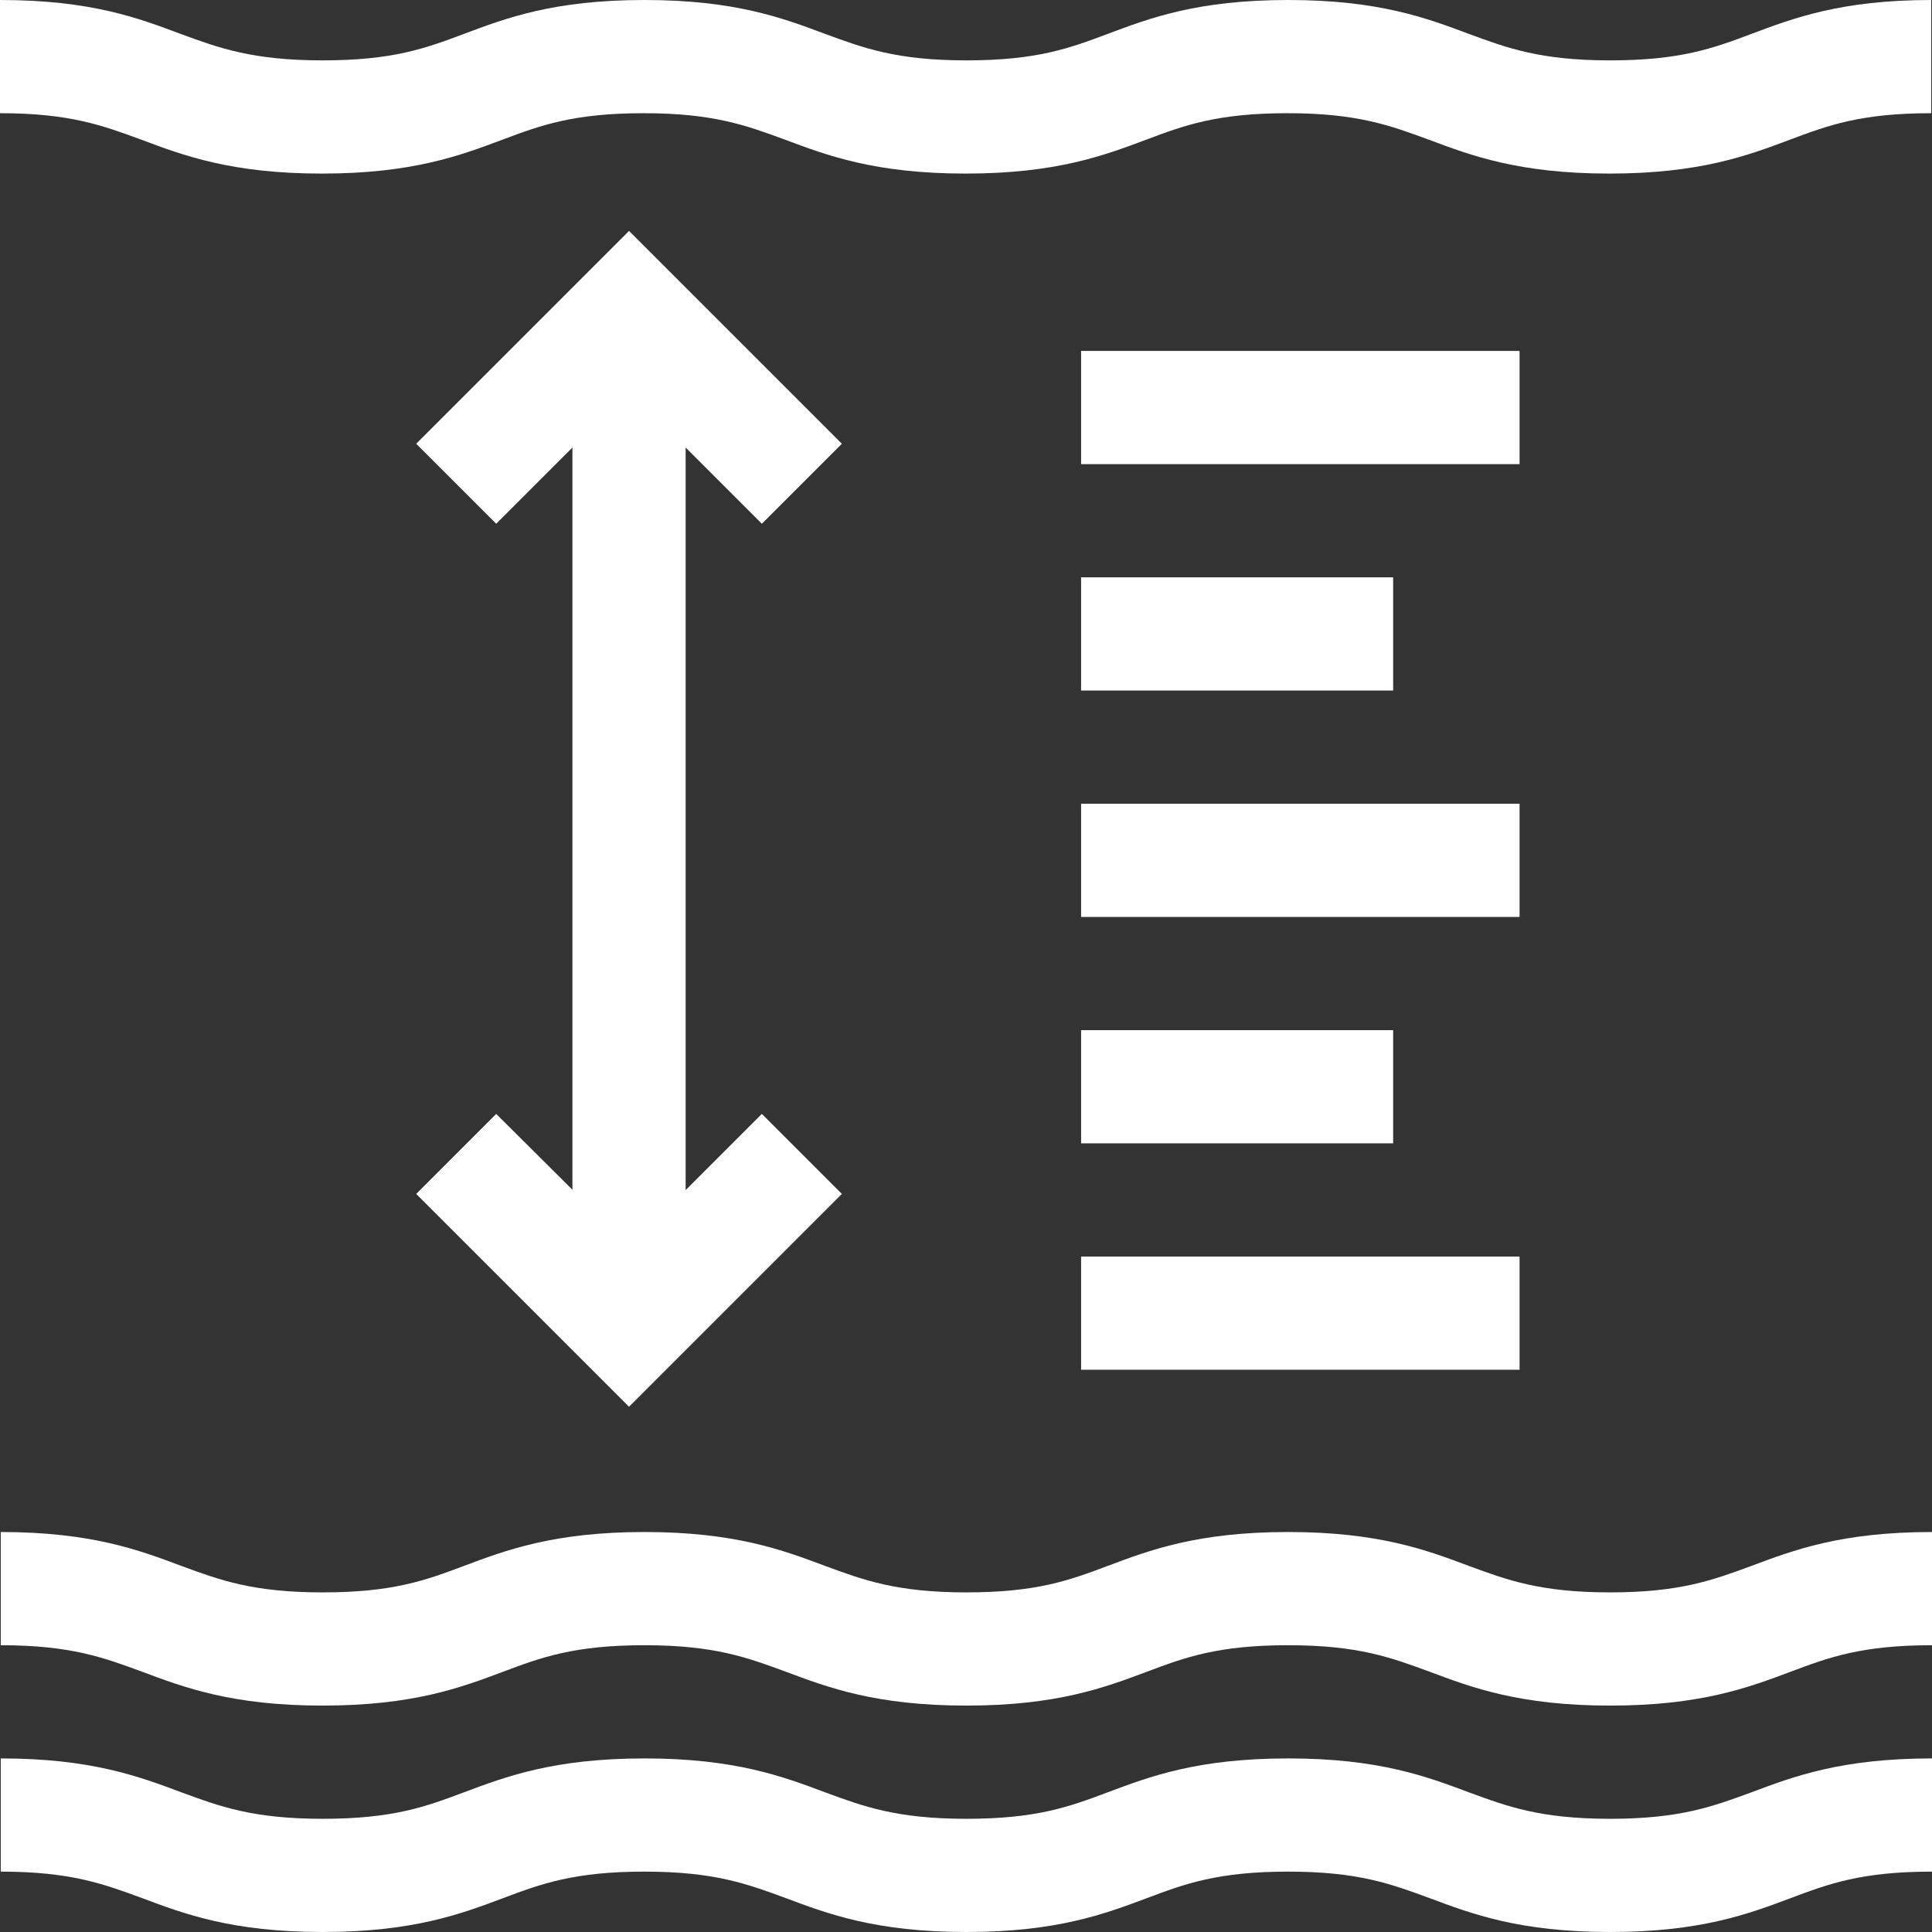
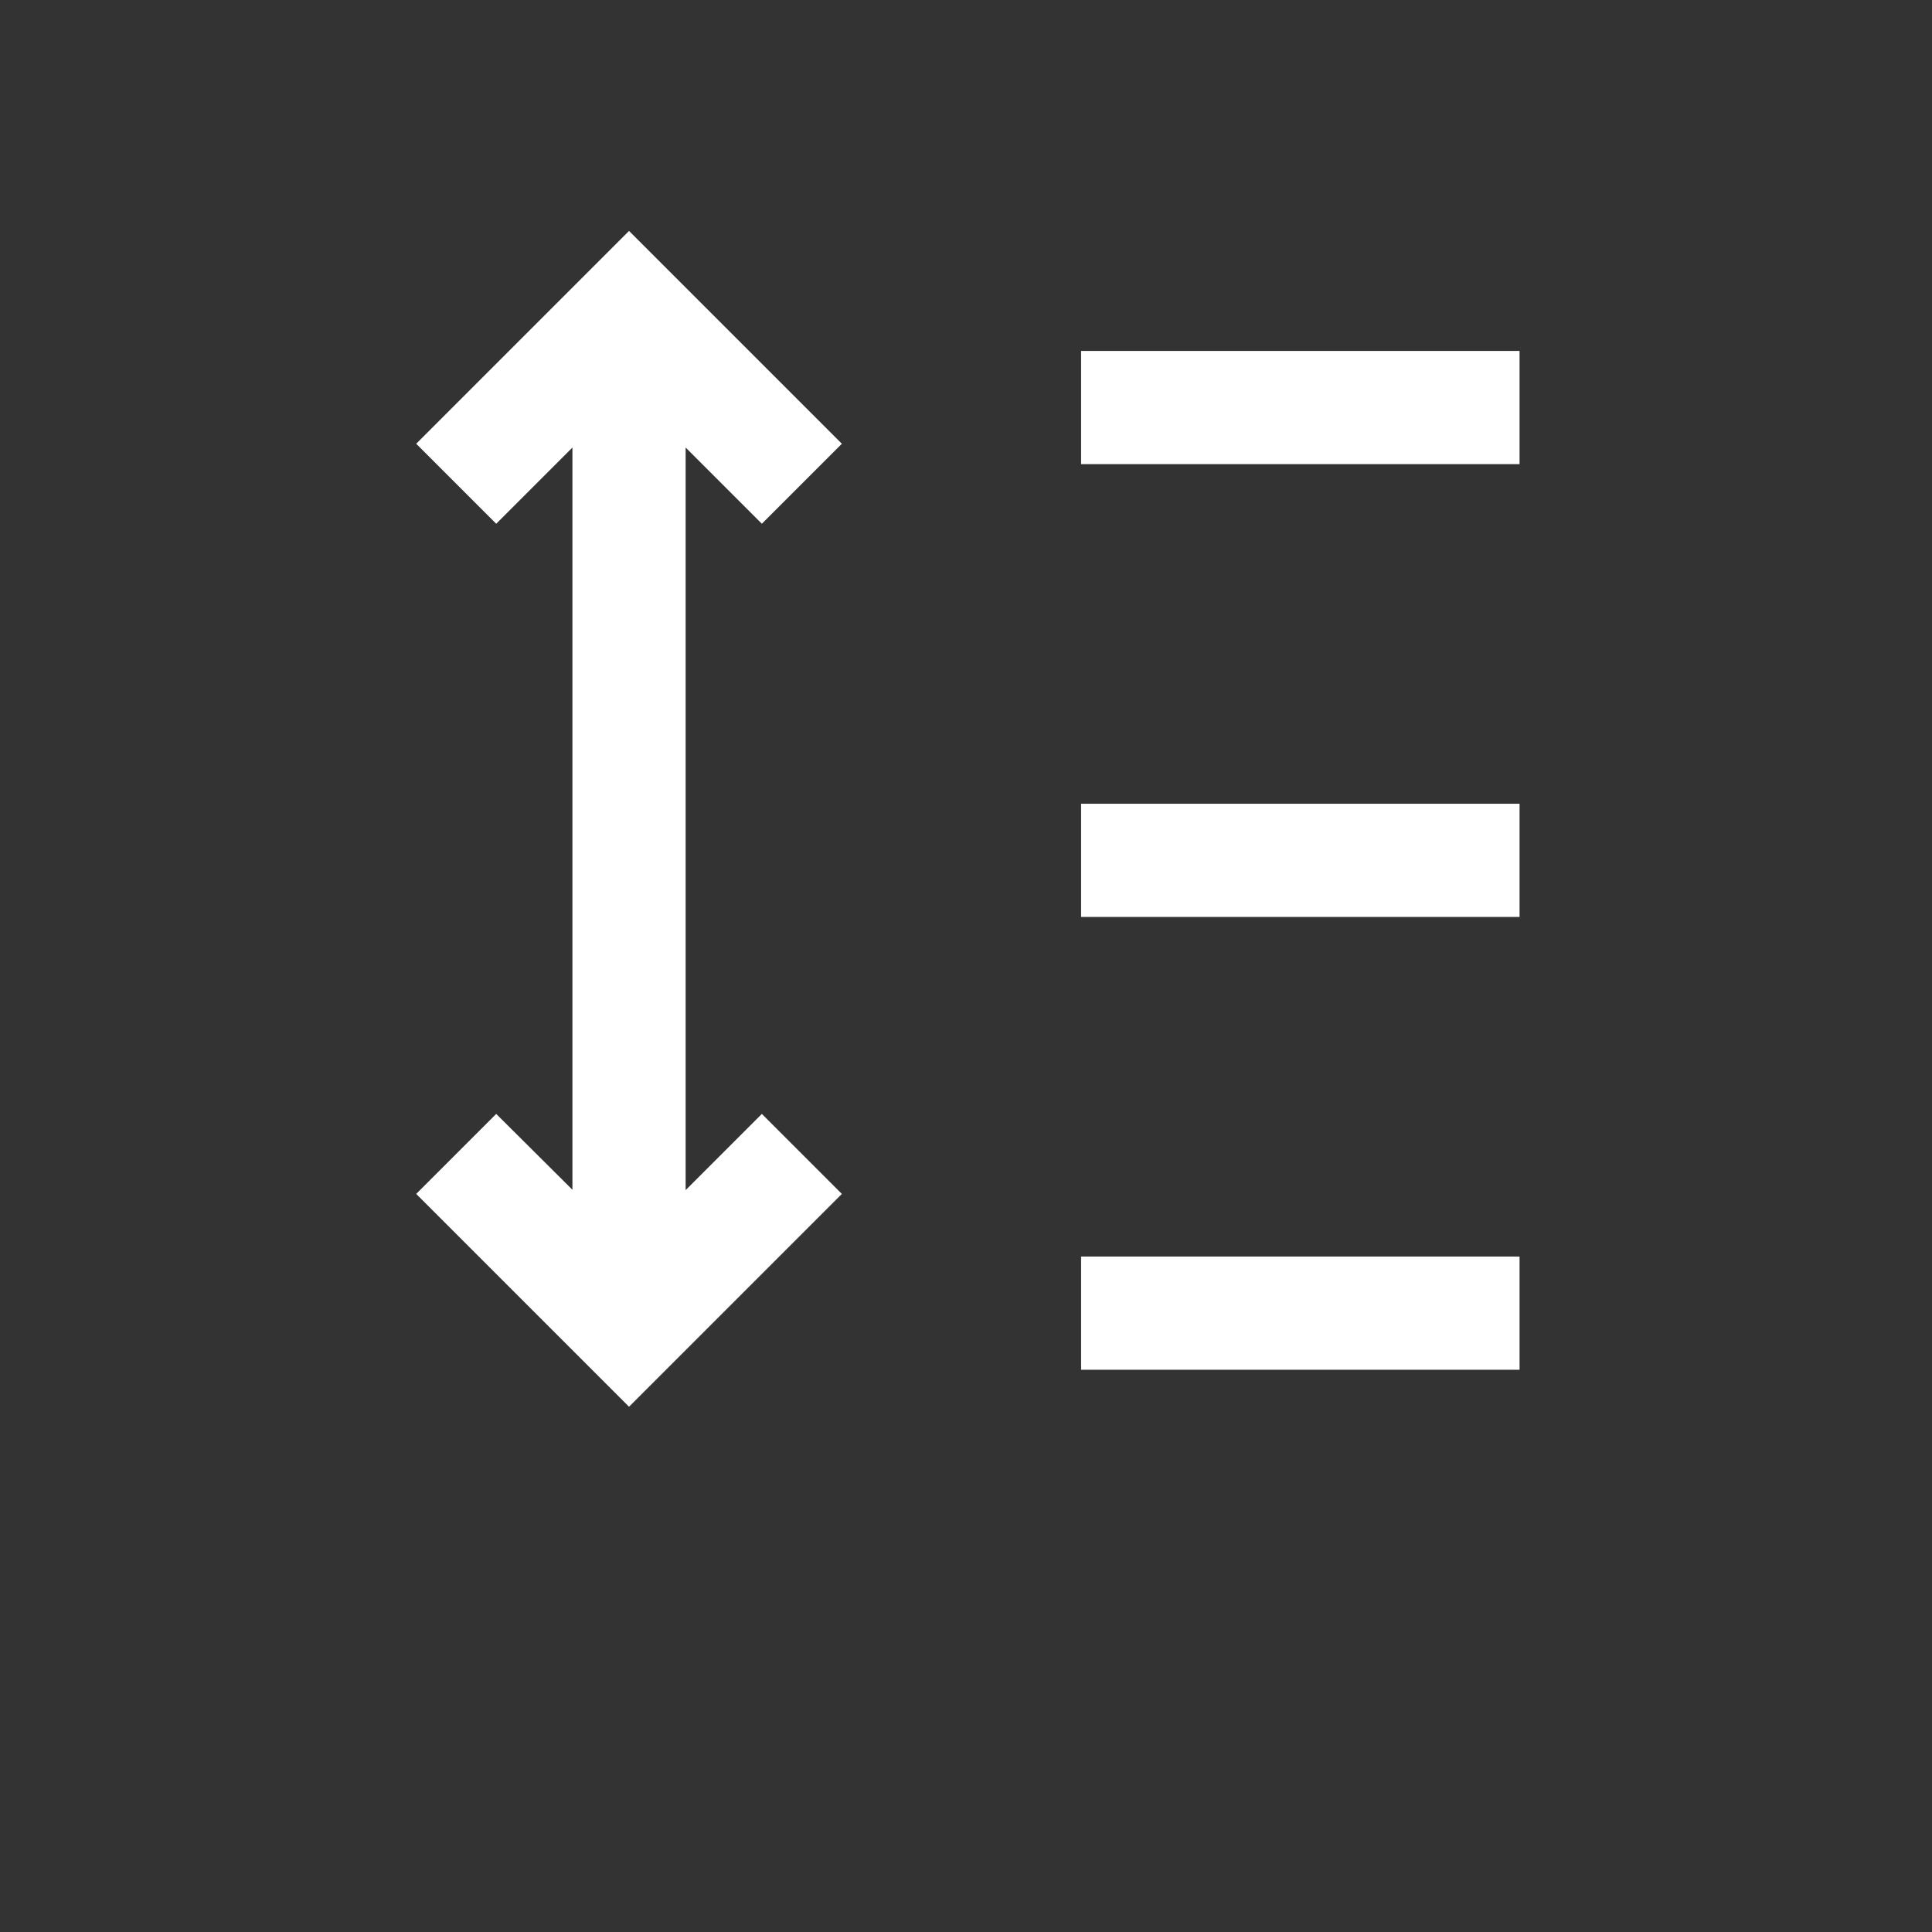
<svg xmlns="http://www.w3.org/2000/svg" id="Capa_1" x="0px" y="0px" viewBox="0 0 512 512" style="enable-background:new 0 0 512 512;" xml:space="preserve">
  <rect x="0" y="0" width="512" height="512" fill="#333333" stroke="none" />
  <style type="text/css"> .st0{fill:#FFFFFF;} </style>
  <g>
-     <path class="st0" d="M426.7,422c-18.6,0-27.3-3.3-37.4-7c-11.2-4.2-23.9-9-47.9-9c-24.1,0-36.7,4.8-47.9,9c-10.1,3.8-18.8,7-37.4,7 c-18.6,0-27.3-3.3-37.4-7c-11.2-4.2-23.9-9-47.9-9s-36.7,4.8-47.9,9c-10.1,3.8-18.8,7-37.4,7s-27.3-3.3-37.4-7 c-11.2-4.2-23.9-9-47.9-9v30c18.6,0,27.3,3.3,37.4,7c11.2,4.2,23.9,9,47.9,9s36.7-4.8,47.9-9c10.1-3.8,18.8-7,37.4-7 s27.3,3.3,37.4,7c11.2,4.2,23.9,9,47.9,9s36.7-4.8,47.9-9c10.1-3.8,18.8-7,37.4-7c18.6,0,27.3,3.3,37.4,7c11.2,4.2,23.9,9,47.9,9 s36.7-4.8,47.9-9c10.1-3.8,18.8-7,37.4-7v-30c-24.1,0-36.7,4.8-47.9,9C454,418.7,445.3,422,426.7,422z" />
-     <path class="st0" d="M426.7,482c-18.6,0-27.3-3.3-37.4-7c-11.2-4.2-23.9-9-47.9-9c-24.1,0-36.7,4.8-47.9,9c-10.1,3.8-18.8,7-37.4,7 c-18.6,0-27.3-3.3-37.4-7c-11.2-4.2-23.9-9-47.9-9s-36.7,4.8-47.9,9c-10.1,3.8-18.8,7-37.4,7s-27.3-3.3-37.4-7 c-11.2-4.2-23.9-9-47.9-9v30c18.6,0,27.3,3.3,37.4,7c11.2,4.2,23.9,9,47.9,9s36.7-4.8,47.9-9c10.1-3.8,18.8-7,37.4-7 s27.3,3.3,37.4,7c11.2,4.2,23.9,9,47.9,9s36.7-4.8,47.9-9c10.1-3.8,18.8-7,37.4-7c18.6,0,27.3,3.3,37.4,7c11.2,4.2,23.9,9,47.9,9 s36.7-4.8,47.9-9c10.1-3.8,18.8-7,37.4-7v-30c-24.1,0-36.7,4.8-47.9,9C454,478.7,445.3,482,426.7,482z" />
-     <path class="st0" d="M464.1,9c-10.1,3.8-18.8,7-37.4,7s-27.3-3.3-37.4-7c-11.2-4.2-23.9-9-47.9-9c-24.1,0-36.7,4.8-47.9,9 c-10.1,3.8-18.8,7-37.4,7c-18.6,0-27.3-3.3-37.4-7c-11.2-4.2-23.9-9-47.9-9c-24.1,0-36.7,4.8-47.9,9c-10.1,3.8-18.8,7-37.4,7 S58,12.7,47.9,9C36.7,4.8,24.1,0,0,0v30c18.6,0,27.3,3.3,37.4,7c11.2,4.2,23.9,9,47.9,9s36.7-4.8,47.9-9c10.1-3.8,18.8-7,37.4-7 s27.3,3.3,37.4,7c11.2,4.2,23.9,9,47.9,9s36.7-4.8,47.9-9c10.1-3.8,18.8-7,37.4-7c18.6,0,27.3,3.3,37.4,7c11.2,4.2,23.9,9,47.9,9 s36.7-4.8,47.9-9c10.1-3.8,18.8-7,37.4-7V0C487.9,0,475.3,4.8,464.1,9L464.1,9z" />
    <path class="st0" d="M131.5,295.2l-21.2,21.2l56.4,56.4l56.4-56.4l-21.2-21.2l-20.2,20.2V118.6l20.2,20.2l21.2-21.2l-56.4-56.4 l-56.4,56.4l21.2,21.2l20.2-20.2v196.7L131.5,295.2z" />
    <path class="st0" d="M286.5,333h116.2v30H286.5V333z" />
-     <path class="st0" d="M286.5,273h82.7v30h-82.7V273z" />
    <path class="st0" d="M286.5,213h116.2v30H286.5V213z" />
-     <path class="st0" d="M286.5,153h82.7v30h-82.7V153z" />
    <path class="st0" d="M286.5,93h116.2v30H286.5V93z" />
  </g>
</svg>